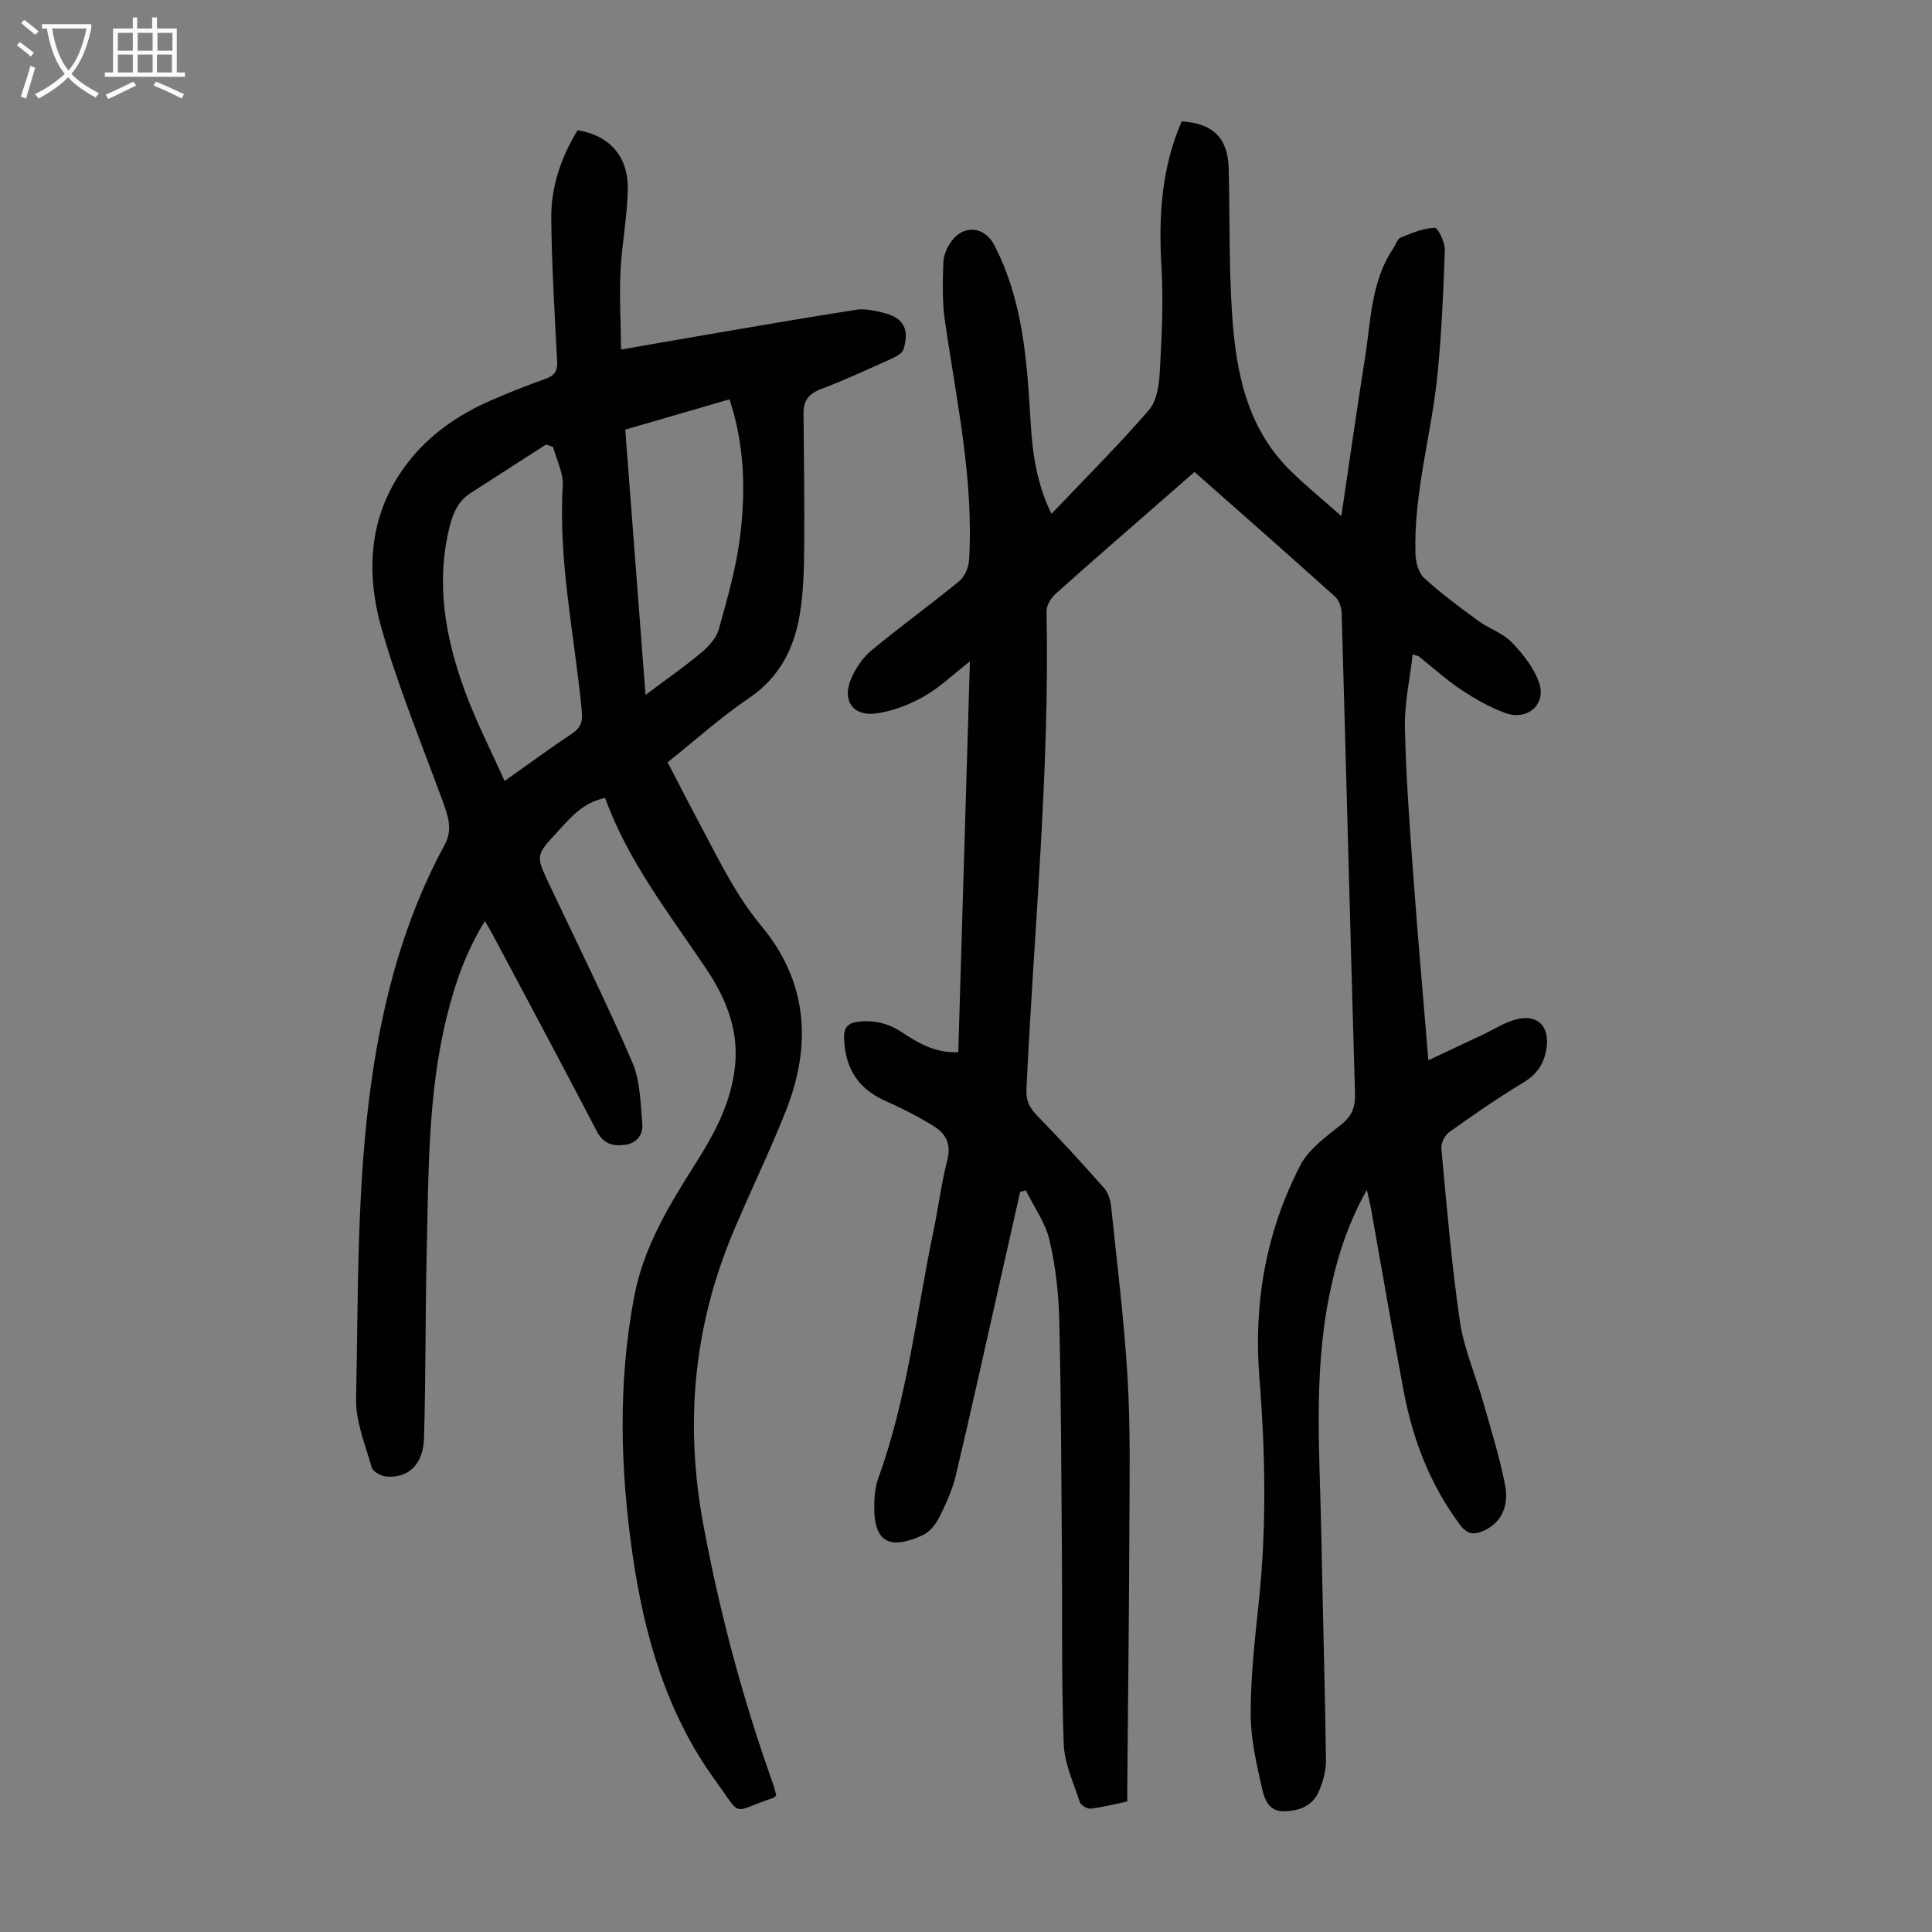
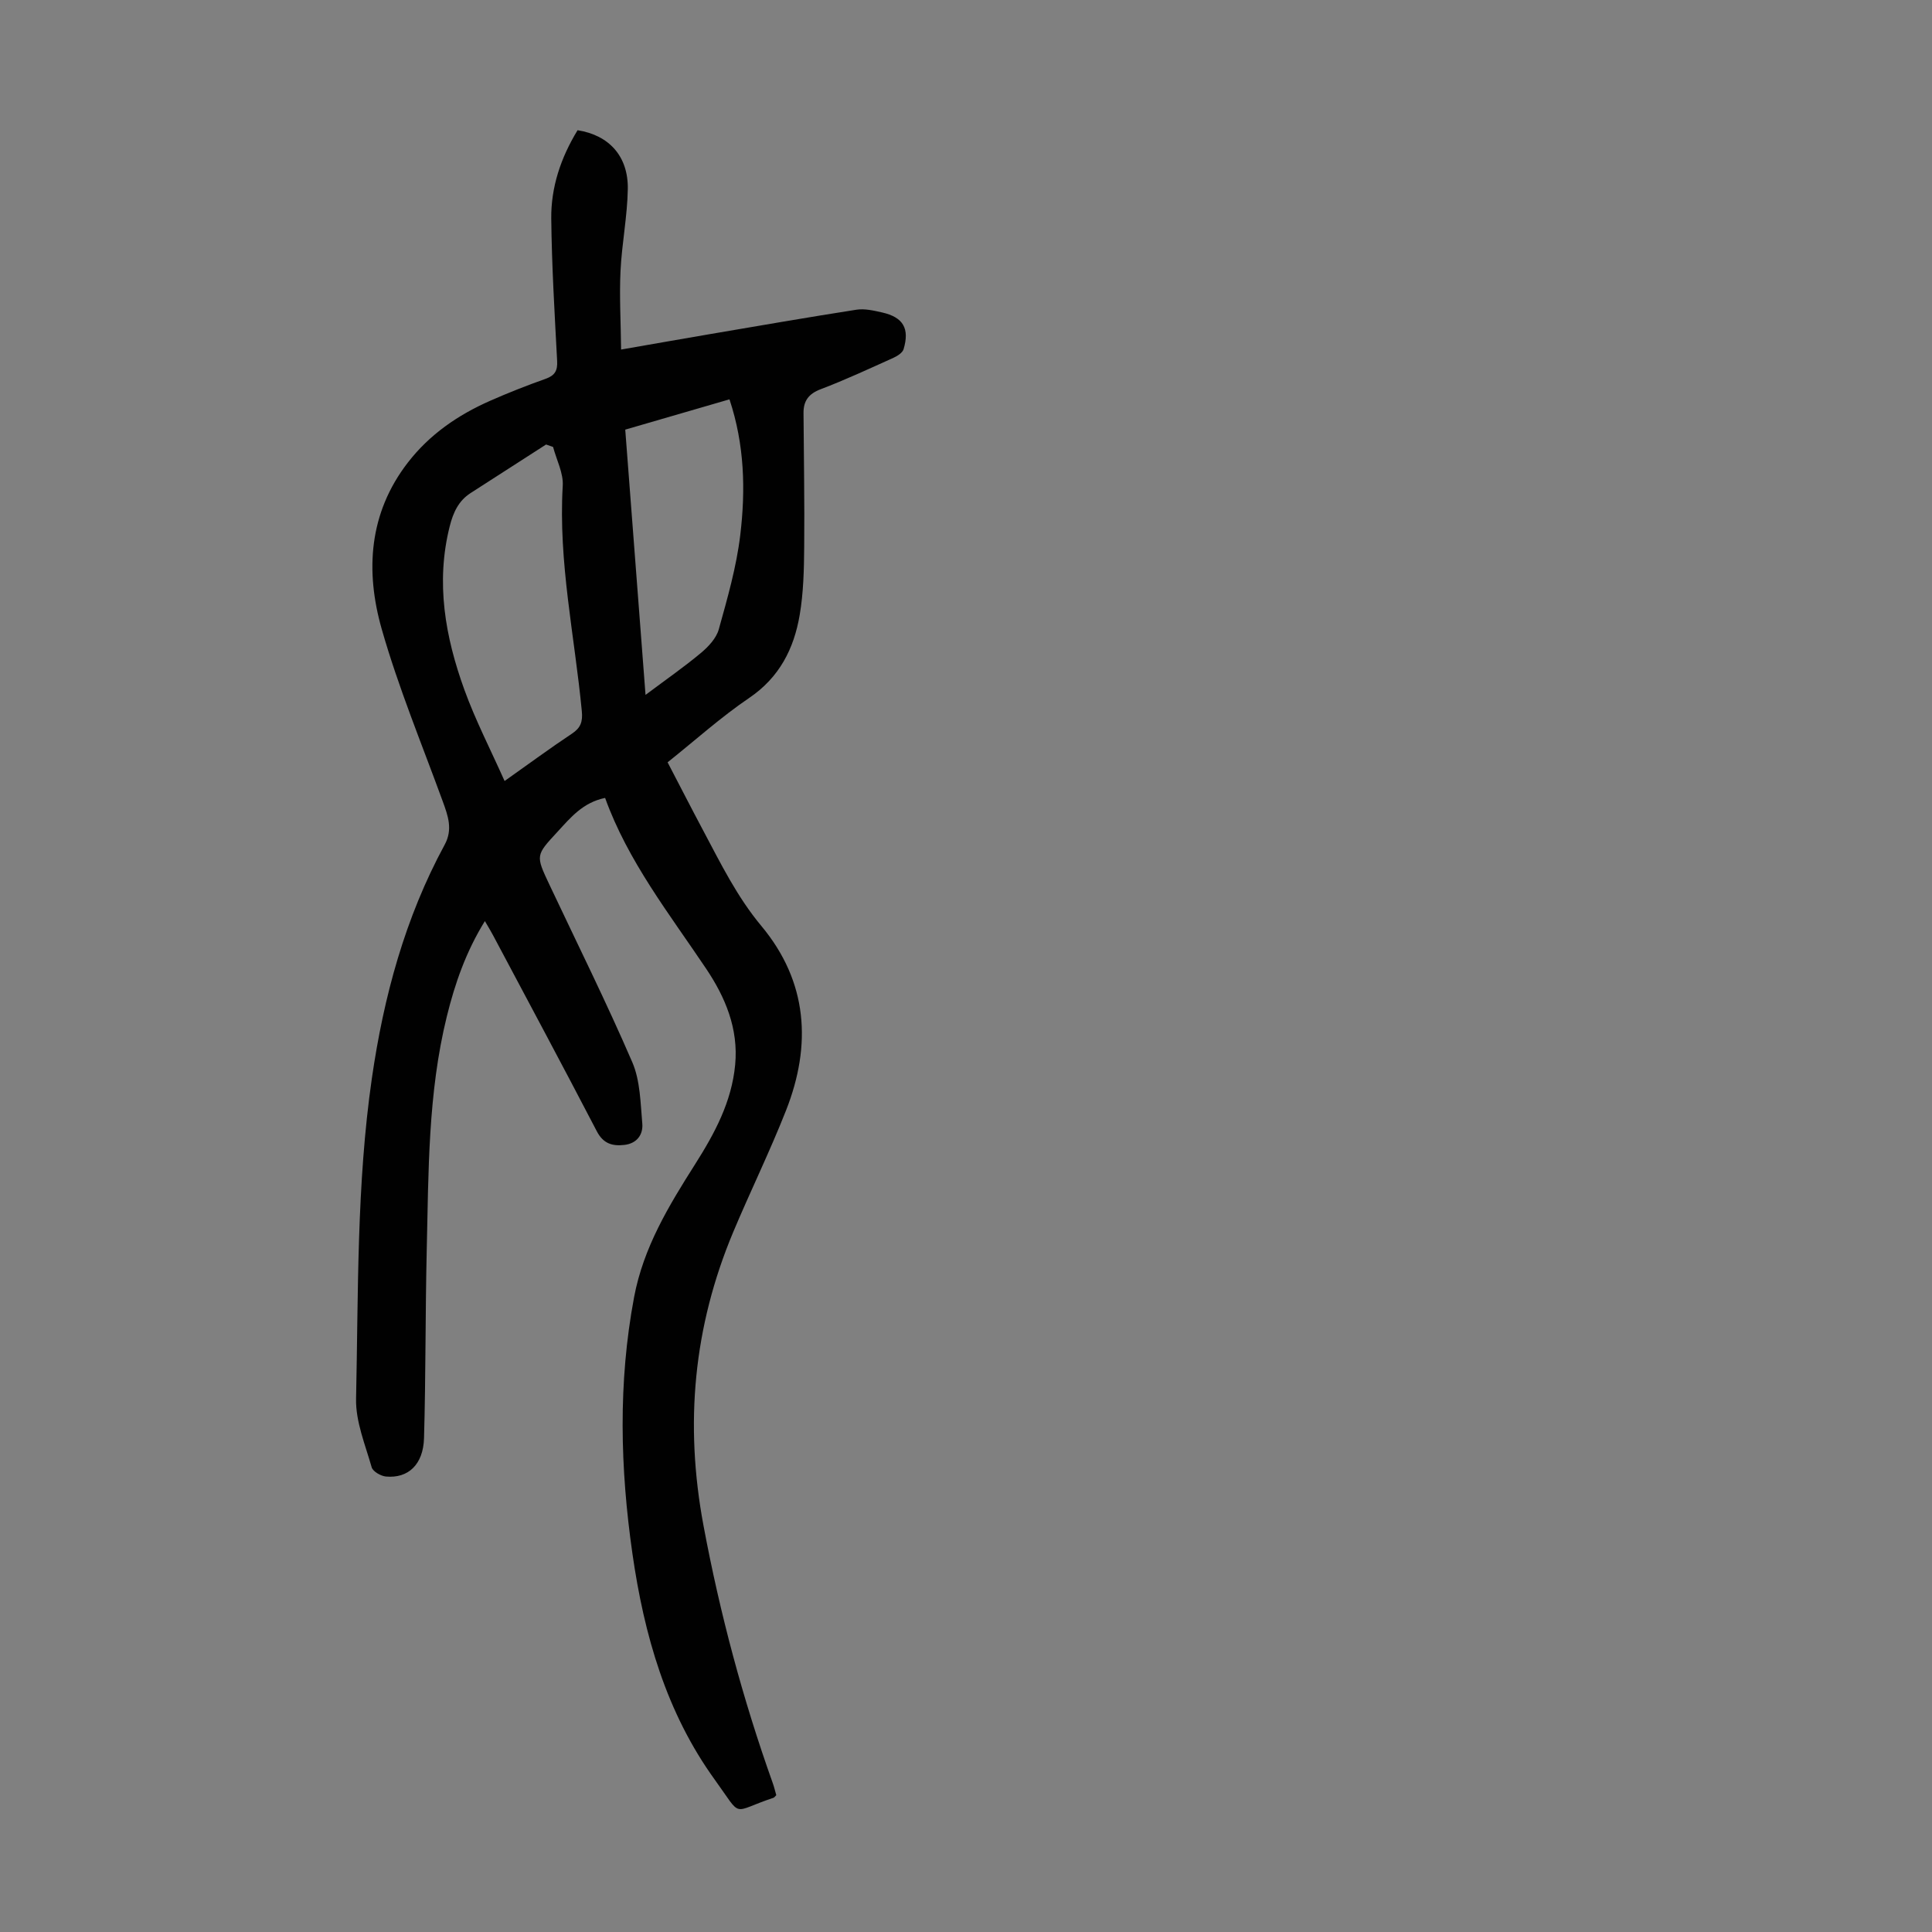
<svg xmlns="http://www.w3.org/2000/svg" enable-background="new 0 0 400 400" viewBox="0 0 400 400">
  <rect x="0" y="0" width="400" height="400" fill="#808080" stroke="none" />
-   <path d="m211.21 246.77c-1.29 5.73-2.58 11.46-3.87 17.19-3.13 13.85-6.18 27.71-9.45 41.52-.71 3-2.05 5.91-3.44 8.69-.71 1.42-1.93 2.98-3.31 3.62-5.86 2.71-9.98 2.42-10.13-5.18-.04-2.2.1-4.56.84-6.6 6-16.51 7.83-33.94 11.39-50.99 1.03-4.92 1.63-9.95 2.89-14.81.82-3.19-.24-5.43-2.61-6.92-3.28-2.07-6.79-3.83-10.34-5.42-5.66-2.54-8.24-6.89-8.42-12.94-.07-2.21.8-3.18 3.03-3.41 3.27-.34 6.12.35 8.89 2.17 3.42 2.26 6.99 4.39 11.72 4.15.8-26.96 1.6-53.75 2.41-80.91-3.43 2.67-6.25 5.42-9.57 7.29-3.03 1.71-6.51 3.05-9.93 3.5-4.67.61-6.96-2.64-5.18-6.99.92-2.24 2.43-4.52 4.28-6.05 5.93-4.94 12.21-9.45 18.18-14.35 1.14-.94 1.96-2.88 2.05-4.41.99-16.8-2.66-33.14-5.02-49.61-.57-3.95-.44-8.02-.31-12.02.05-1.46.77-3.07 1.64-4.29 2.56-3.6 6.92-3.1 8.91.75 5.99 11.58 6.79 24.18 7.53 36.84.37 6.35 1.29 12.64 4.3 18.8 6.91-7.26 13.8-14.13 20.17-21.47 1.64-1.89 2.11-5.19 2.26-7.89.4-7.24.78-14.53.35-21.75-.62-10.41-.01-20.51 4.18-30.14 6.46.36 9.57 3.43 9.73 9.68.26 10.17.04 20.37.73 30.51.8 11.72 3.05 23.18 11.91 31.97 3.22 3.19 6.76 6.06 10.69 9.55 1.71-11.5 3.2-22.1 4.89-32.67 1.24-7.78 1.22-15.92 5.9-22.82.5-.74.81-1.89 1.49-2.17 2.28-.93 4.67-1.94 7.05-2.03.67-.03 2.14 3 2.09 4.59-.27 8.48-.66 16.97-1.47 25.41-1.21 12.56-5.01 24.81-4.6 37.55.06 1.71.64 3.91 1.8 4.97 3.53 3.22 7.4 6.08 11.27 8.91 2.16 1.58 4.95 2.44 6.76 4.3 2.33 2.41 4.62 5.26 5.73 8.35 1.64 4.56-2.37 8.09-7.03 6.36-3.19-1.18-6.25-2.93-9.1-4.82-3.06-2.04-5.81-4.55-8.7-6.85-.16-.13-.41-.14-1.31-.43-.59 5.15-1.72 10.18-1.61 15.18.23 10.39 1.02 20.77 1.78 31.14.89 12.27 2 24.53 3.08 37.7 3.87-1.82 7.6-3.59 11.34-5.34 2.41-1.12 4.73-2.7 7.26-3.23 4.31-.9 6.53 1.86 5.85 6.13-.52 3.23-1.98 5.36-4.82 7.07-5.26 3.18-10.33 6.69-15.34 10.26-.91.65-1.7 2.32-1.6 3.43 1.12 11.92 2.1 23.87 3.83 35.7.83 5.68 3.24 11.13 4.82 16.71 1.61 5.69 3.39 11.36 4.53 17.15.93 4.69-1.02 8.02-4.45 9.54-1.97.87-3.38.74-4.83-1.2-6.18-8.24-9.77-17.56-11.67-27.55-2.37-12.52-4.5-25.09-6.74-37.64-.21-1.19-.52-2.37-.92-4.19-4.1 7.27-6.33 14.58-7.83 22.13-3.27 16.42-1.89 33.01-1.59 49.56.29 15.43.74 30.86.96 46.3.03 2.16-.59 4.45-1.44 6.46-1.32 3.13-4.14 4.17-7.4 4.19-2.96.02-3.88-2.52-4.32-4.41-1.19-5.17-2.42-10.49-2.43-15.75-.01-7.69.86-15.41 1.67-23.08 1.65-15.54 1.37-31.07.13-46.6-1.23-15.42 1.38-30.17 8.47-43.88 1.74-3.36 5.31-5.92 8.41-8.39 2.28-1.81 3.01-3.67 2.92-6.51-.97-33.12-1.81-66.24-2.76-99.36-.03-1.19-.52-2.73-1.36-3.48-9.56-8.61-19.23-17.1-29.11-25.83-2.92 2.55-5.76 5.03-8.59 7.51-6.74 5.9-13.52 11.75-20.18 17.74-.95.86-1.89 2.38-1.87 3.57.69 33.07-2.6 65.98-4.16 98.95-.11 2.36.61 3.88 2.24 5.53 4.76 4.85 9.34 9.89 13.85 14.98.82.92 1.29 2.39 1.43 3.65 1.24 11.91 2.73 23.81 3.43 35.75.61 10.37.4 20.79.36 31.19-.06 17.8-.28 35.6-.43 53.4-.01.89 0 1.78 0 3-2.59.54-5.06 1.18-7.57 1.48-.71.08-2.03-.69-2.25-1.34-1.3-3.99-3.19-8.02-3.34-12.09-.48-13.08-.27-26.19-.37-39.29-.13-16.12-.16-32.24-.55-48.35-.13-5.56-.75-11.21-2.02-16.62-.85-3.63-3.22-6.9-4.91-10.33-.37.12-.77.23-1.17.33z" fill="#010101" />
  <path d="m119.58 26.96c6.51 1.02 10.5 5.38 10.4 12.15-.09 5.68-1.24 11.33-1.51 17.02-.25 5.18.06 10.39.12 16.24 6.78-1.18 12.57-2.2 18.37-3.19 10.12-1.72 20.23-3.48 30.37-5.06 1.7-.26 3.57.18 5.3.57 4.36.99 5.73 3.3 4.45 7.6-.22.74-1.27 1.41-2.08 1.78-4.99 2.25-9.97 4.57-15.08 6.51-2.51.95-3.58 2.43-3.56 4.93.06 9.26.23 18.53.14 27.79-.04 4.68-.15 9.42-.93 14.01-1.19 7-4.2 12.95-10.46 17.19-5.81 3.94-11.08 8.69-16.89 13.33 2.49 4.77 4.91 9.51 7.41 14.2 3.61 6.79 6.98 13.66 12 19.68 9.61 11.53 10.46 24.61 5.11 38.19-3.35 8.51-7.39 16.74-10.93 25.17-8.23 19.62-10.1 39.71-6.16 60.78 3.4 18.21 8.14 35.93 14.34 53.32.3.83.5 1.7.73 2.5-.25.25-.39.47-.57.54-8.94 2.96-6.27 4.41-12.14-3.71-10.08-13.93-14.66-30.04-17.07-46.81-2.54-17.7-2.99-35.39.34-53.12 1.94-10.33 7.19-18.94 12.63-27.52 4.05-6.39 7.57-12.89 8.3-20.62.7-7.47-2.05-13.96-5.99-19.84-7.65-11.41-16.2-22.25-20.94-35.39-4.62.95-7.16 4.09-9.87 7.03-4.51 4.87-4.53 4.85-1.66 10.93 5.77 12.23 11.8 24.35 17.16 36.76 1.65 3.83 1.69 8.42 2.07 12.7.2 2.29-1.12 4.12-3.69 4.42-2.48.29-4.39-.24-5.73-2.83-7.07-13.59-14.31-27.08-21.5-40.61-.46-.86-.97-1.7-1.67-2.9-3.93 6.36-6.21 12.95-7.88 19.74-3.92 15.9-3.78 32.18-4.16 48.39-.3 12.97-.19 25.95-.56 38.92-.16 5.48-3.28 8.37-7.88 7.95-1.07-.1-2.71-1.04-2.96-1.92-1.33-4.67-3.33-9.46-3.23-14.17.48-22.14.09-44.34 3.27-66.35 2.45-16.93 6.87-33.25 15.08-48.38 1.72-3.17.68-5.99-.41-8.98-4.32-11.85-9.18-23.56-12.63-35.66-3.42-12-2.69-23.99 5.41-34.47 4.49-5.81 10.35-9.84 16.99-12.77 3.78-1.67 7.64-3.19 11.53-4.57 1.91-.68 2.5-1.68 2.39-3.69-.52-9.83-1.11-19.66-1.22-29.5-.06-6.46 1.95-12.54 5.45-18.28zm-5.07 65.58c-.48-.17-.97-.34-1.45-.51-5.22 3.35-10.44 6.7-15.64 10.06-2.5 1.61-3.6 4.05-4.31 6.87-2.94 11.66-.93 22.91 3.04 33.86 2.29 6.32 5.4 12.34 8.32 18.88 5.15-3.64 9.46-6.83 13.91-9.78 1.84-1.22 2.29-2.47 2.08-4.67-1.48-15.54-4.89-30.9-3.95-46.67.16-2.63-1.29-5.36-2-8.04zm19.14 51.33c4.2-3.15 7.96-5.75 11.45-8.67 1.55-1.29 3.19-3.04 3.71-4.88 1.79-6.43 3.66-12.92 4.45-19.52 1.12-9.32.9-18.72-2.23-28.12-7.26 2.11-14.38 4.18-21.58 6.27 1.4 18.28 2.77 36.22 4.2 54.92z" fill="#010101" />
  <g fill="#fbfafa">
-     <path d="m6.4 11.7c-1-.8-1.9-1.6-2.9-2.3l.6-.7c.9.7 1.9 1.4 2.9 2.2zm-2.1 8.3c.7-2.1 1.4-4.2 2-6.4.2.1.6.3 1 .4-.7 2.3-1.3 4.4-1.9 6.4zm3-12.8c-1.1-.9-2.1-1.7-2.9-2.4l.6-.7c1 .8 2 1.5 3 2.4zm1.4-1.3v-.9h10.2v.9c-.9 4.2-2.3 7.3-4.1 9.4 1.3 1.4 3.2 2.7 5.7 4-.2.2-.4.5-.7.9-2.5-1.4-4.4-2.7-5.7-4.2-1.4 1.5-3.5 3-6.1 4.4 0 0 0 0-.1-.1-.3-.4-.5-.7-.7-.8 2.7-1.3 4.7-2.8 6.2-4.2-1.8-2.2-3-5.3-3.7-9.4zm9.2 0h-7.1c.6 3.8 1.7 6.7 3.4 8.7 1.7-2 2.9-4.8 3.7-8.7z" />
-     <path d="m31.6 3.6h.9v2.3h4.1v9.1h1.7v.9h-16.6v-.9h1.7v-9.1h4.1v-2.3h.9v2.3h3.1v-2.3zm-4 13.3.6.8c-1.9.9-3.8 1.9-5.8 2.8-.2-.3-.3-.6-.5-.9 2-.9 3.9-1.8 5.7-2.7zm-3.2-10.1v3.7h3.1v-3.7zm0 4.5v3.7h3.1v-3.7zm4.1-4.5v3.7h3.1v-3.7zm0 4.5v3.7h3.1v-3.7zm9.1 9.1c-2.1-1.1-4.1-2-5.8-2.7l.5-.8c2.2.9 4.1 1.8 5.8 2.6zm-1.9-13.6h-3.1v3.7h3.1zm-3.2 4.5v3.7h3.1v-3.7z" />
-   </g>
+     </g>
</svg>